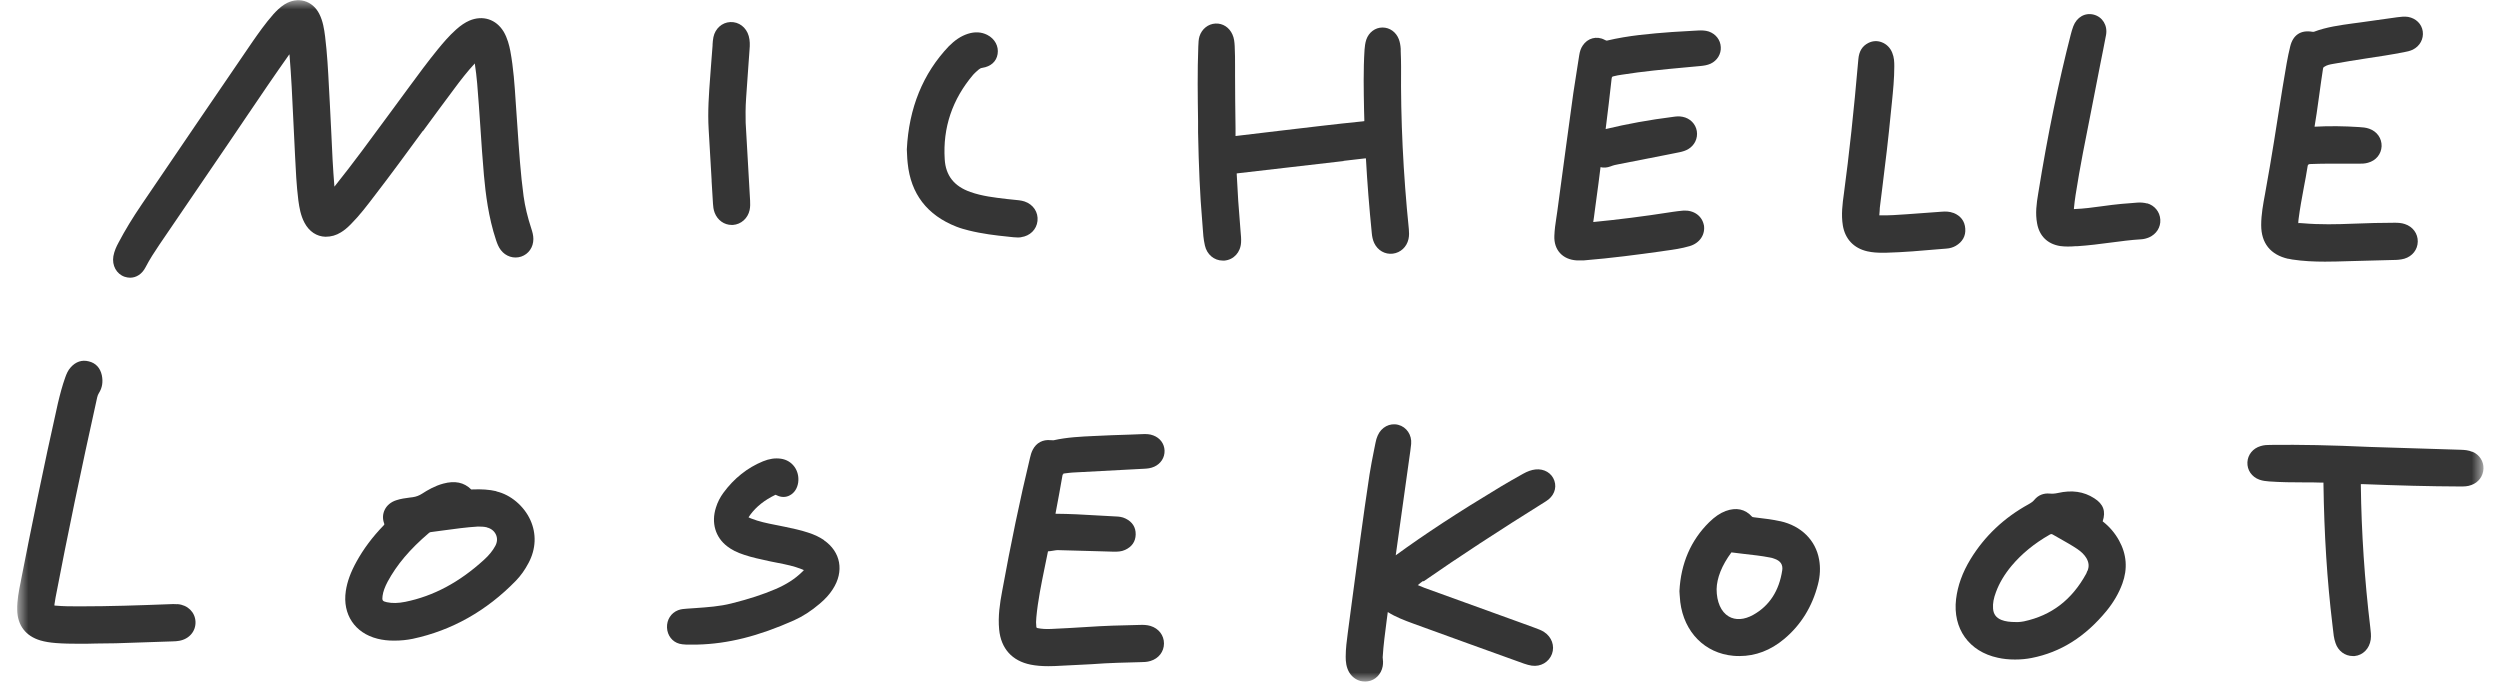
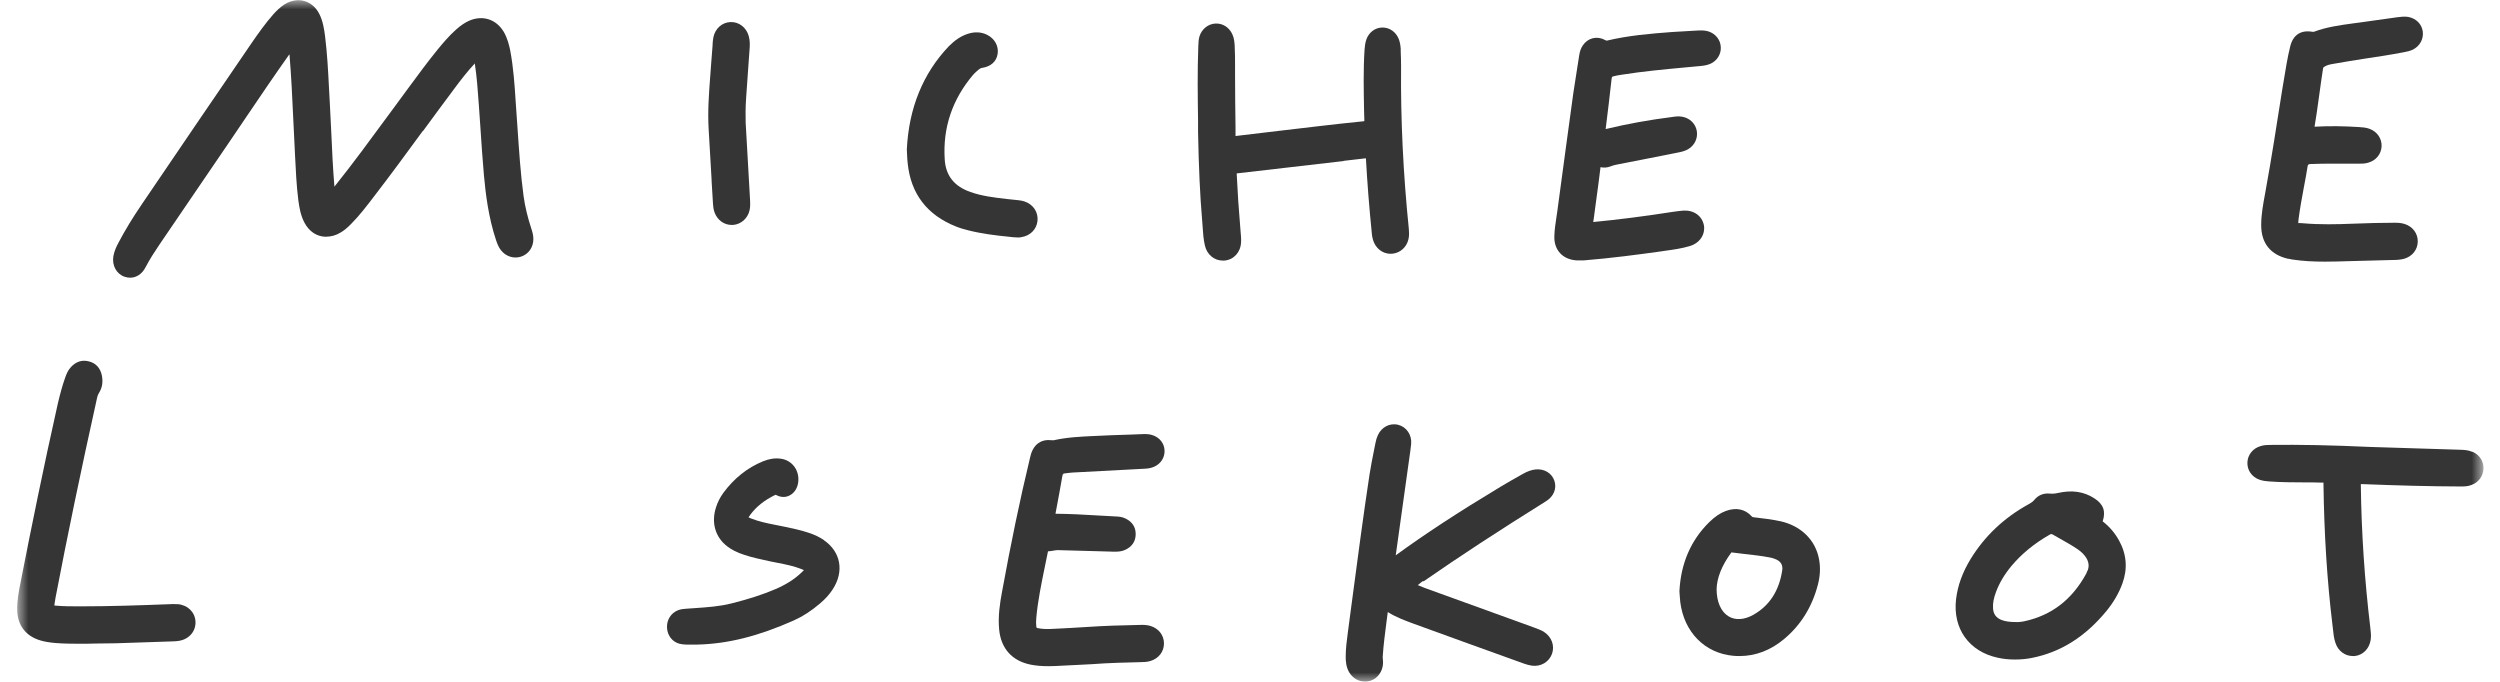
<svg xmlns="http://www.w3.org/2000/svg" width="132" height="36" viewBox="0 0 132 36" fill="none">
  <mask id="mask0_633_225" style="mask-type:luminance" maskUnits="userSpaceOnUse" x="0" y="0" width="132" height="36">
    <path d="M131.113 0H0.887V36H131.113V0Z" fill="white" />
  </mask>
  <g mask="url(#mask0_633_225)">
    <path d="M75.157 30.701C77.032 29.398 79.092 28.049 81.63 26.465C82.034 26.215 82.21 25.792 82.072 25.385C81.934 24.975 81.53 24.737 81.07 24.787C80.857 24.812 80.647 24.887 80.413 25.019C80.015 25.244 79.624 25.46 79.233 25.698C76.966 27.063 75.251 28.187 73.695 29.32L74.409 24.208C74.446 23.951 74.484 23.698 74.509 23.441C74.553 22.969 74.268 22.543 73.826 22.43C73.379 22.317 72.931 22.555 72.74 23.003C72.69 23.116 72.652 23.241 72.627 23.379L72.546 23.782C72.465 24.193 72.377 24.625 72.311 25.053C71.97 27.298 71.673 29.586 71.378 31.793L71.165 33.402C71.109 33.819 71.053 34.251 71.053 34.679C71.053 34.93 71.078 35.215 71.228 35.484C71.41 35.803 71.732 35.988 72.073 35.988C72.123 35.988 72.173 35.988 72.224 35.975C72.621 35.913 72.925 35.6 73.006 35.184C73.037 35.014 73.025 34.845 73.006 34.705C73.044 34.05 73.138 33.383 73.219 32.739L73.275 32.316C73.692 32.579 74.146 32.751 74.606 32.92C76.556 33.631 78.509 34.335 80.466 35.039C80.616 35.09 80.745 35.127 80.876 35.146C81.349 35.215 81.784 34.958 81.944 34.529C82.1 34.1 81.931 33.631 81.527 33.368C81.383 33.274 81.236 33.224 81.055 33.155L80.335 32.892C78.625 32.275 76.922 31.659 75.213 31.039C75.1 30.995 74.991 30.951 74.878 30.901L74.853 30.889H74.866C74.96 30.807 75.044 30.738 75.138 30.676L75.157 30.688V30.701Z" fill="#353535" />
    <path d="M56.136 25.006L56.28 24.988C56.399 24.975 56.514 24.956 56.633 24.95C57.623 24.894 58.609 24.843 59.598 24.793L60.412 24.75C60.575 24.743 60.759 24.725 60.941 24.643C61.288 24.487 61.501 24.164 61.489 23.789C61.476 23.425 61.248 23.122 60.894 22.99C60.703 22.915 60.509 22.915 60.34 22.921L59.67 22.947C59.025 22.965 58.383 22.99 57.739 23.022C57.087 23.053 56.346 23.084 55.626 23.247C55.594 23.247 55.55 23.247 55.475 23.241C55.065 23.197 54.718 23.378 54.53 23.745C54.455 23.889 54.417 24.033 54.386 24.167C53.85 26.393 53.372 28.7 52.911 31.227C52.792 31.862 52.689 32.541 52.755 33.239C52.849 34.238 53.437 34.898 54.42 35.093C54.699 35.149 54.999 35.174 55.347 35.174C55.453 35.174 55.557 35.174 55.676 35.168C56.142 35.149 56.602 35.124 57.062 35.099L57.66 35.068C58.549 34.999 59.488 34.98 60.233 34.961C60.384 34.961 60.568 34.955 60.75 34.898C61.179 34.767 61.458 34.407 61.458 33.975C61.458 33.543 61.179 33.183 60.75 33.051C60.562 32.995 60.377 32.989 60.208 32.995C59.182 33.014 58.271 33.045 57.425 33.102C56.793 33.145 56.151 33.177 55.513 33.208C55.228 33.221 54.996 33.208 54.786 33.164C54.736 33.152 54.724 33.139 54.718 33.089C54.699 32.939 54.699 32.776 54.718 32.604C54.799 31.718 54.984 30.826 55.159 29.965C55.215 29.689 55.272 29.411 55.334 29.11C55.422 29.11 55.503 29.091 55.588 29.079C55.701 29.06 55.801 29.041 55.904 29.048C56.655 29.073 57.4 29.091 58.155 29.11L58.806 29.129C59 29.129 59.204 29.129 59.404 29.035C59.764 28.872 59.958 28.594 59.964 28.218C59.971 27.843 59.792 27.558 59.435 27.382C59.254 27.288 59.063 27.276 58.938 27.27C58.59 27.251 58.249 27.232 57.898 27.213C57.203 27.169 56.48 27.132 55.729 27.126C55.86 26.446 55.982 25.767 56.101 25.088C56.11 25.05 56.126 25.031 56.151 25.031L56.139 25L56.136 25.006Z" fill="#353535" />
-     <path d="M26.21 25.936C25.831 25.848 25.427 25.823 24.96 25.842H24.879C24.5 25.466 24.015 25.369 23.402 25.535C22.96 25.654 22.575 25.879 22.29 26.064C22.134 26.164 21.974 26.227 21.793 26.252L21.636 26.271C21.401 26.302 21.157 26.333 20.916 26.415C20.644 26.502 20.424 26.684 20.312 26.919C20.205 27.138 20.193 27.391 20.28 27.629C20.299 27.686 20.306 27.692 20.243 27.755C19.67 28.346 19.194 28.982 18.825 29.652C18.515 30.212 18.333 30.706 18.258 31.21C18.077 32.438 18.737 33.424 19.93 33.724C20.202 33.793 20.484 33.825 20.788 33.825H20.825C21.154 33.825 21.483 33.793 21.789 33.73C23.859 33.289 25.693 32.253 27.239 30.663C27.493 30.4 27.712 30.096 27.909 29.721C28.301 28.985 28.332 28.18 28.003 27.457C27.662 26.709 26.955 26.117 26.213 25.948L26.206 25.936H26.21ZM25.706 27.849C25.922 27.898 26.097 28.036 26.184 28.224C26.272 28.412 26.26 28.622 26.153 28.822C26.015 29.079 25.818 29.32 25.549 29.564C24.25 30.747 22.888 31.474 21.398 31.777C21.019 31.852 20.709 31.858 20.421 31.796C20.193 31.746 20.168 31.702 20.199 31.464C20.23 31.233 20.318 30.998 20.465 30.716C20.951 29.817 21.639 29 22.641 28.146C22.672 28.114 22.71 28.102 22.735 28.096C22.951 28.071 23.17 28.039 23.392 28.008C23.996 27.927 24.616 27.839 25.233 27.802C25.402 27.802 25.549 27.808 25.693 27.839L25.706 27.845V27.849Z" fill="#353535" />
    <path d="M111.034 27.539L111.021 27.526C111.197 26.997 111.059 26.615 110.58 26.311C110.02 25.948 109.394 25.864 108.655 26.03C108.492 26.067 108.357 26.073 108.226 26.061C107.91 26.03 107.622 26.142 107.424 26.38C107.349 26.474 107.255 26.543 107.108 26.625C105.815 27.335 104.786 28.309 104.044 29.523C103.615 30.228 103.367 30.919 103.28 31.636C103.098 33.189 103.962 34.404 105.487 34.729C105.765 34.792 106.066 34.823 106.395 34.823C106.723 34.823 107.005 34.792 107.265 34.742C108.799 34.441 110.092 33.63 111.222 32.259C111.588 31.812 111.876 31.323 112.061 30.813C112.346 30.034 112.289 29.267 111.885 28.537C111.669 28.146 111.381 27.808 111.034 27.539ZM110.211 30.143L110.192 30.193C110.192 30.193 110.167 30.256 110.154 30.287C109.397 31.671 108.32 32.494 106.867 32.807C106.755 32.832 106.645 32.838 106.557 32.845H106.47C106.116 32.845 105.884 32.813 105.675 32.732C105.396 32.619 105.252 32.425 105.233 32.128C105.214 31.859 105.264 31.586 105.39 31.254C105.565 30.782 105.837 30.325 106.21 29.877C106.739 29.248 107.396 28.703 108.223 28.23C108.26 28.212 108.285 28.199 108.31 28.199C108.335 28.199 108.354 28.205 108.386 28.224C108.517 28.299 108.652 28.374 108.783 28.45C109.08 28.619 109.394 28.794 109.678 28.985C109.901 29.135 110.057 29.292 110.164 29.47C110.295 29.702 110.314 29.911 110.22 30.143H110.214H110.211Z" fill="#353535" />
    <path d="M9.358 31.902C9.214 31.89 9.073 31.896 8.936 31.902C7.277 31.965 5.78 32.015 4.281 32.015H4.143C3.745 32.015 3.342 32.015 2.95 31.978C2.932 31.978 2.894 31.978 2.869 31.965C2.869 31.934 2.875 31.896 2.881 31.877C2.894 31.771 2.913 31.665 2.932 31.558C3.554 28.302 4.274 24.843 5.132 20.977C5.151 20.89 5.182 20.821 5.22 20.758C5.401 20.476 5.448 20.16 5.376 19.81C5.289 19.421 5.054 19.168 4.688 19.08C4.328 18.986 3.999 19.099 3.736 19.393C3.586 19.556 3.508 19.75 3.445 19.928C3.295 20.345 3.173 20.802 3.054 21.306C2.302 24.649 1.623 28.014 1.122 30.566L1.097 30.703C0.997 31.189 0.897 31.69 0.909 32.206C0.922 33.017 1.357 33.584 2.133 33.815C2.368 33.884 2.631 33.928 2.953 33.953C3.357 33.984 3.761 33.99 4.165 33.99C4.469 33.99 4.775 33.99 5.073 33.978C5.42 33.978 5.768 33.965 6.115 33.965L9.111 33.865C9.23 33.865 9.352 33.853 9.465 33.834C9.994 33.74 10.348 33.324 10.322 32.816C10.297 32.325 9.912 31.943 9.383 31.899H9.358V31.902Z" fill="#353535" />
    <path d="M43.507 28.518C43.279 28.362 43.01 28.23 42.668 28.121C42.258 27.983 41.842 27.902 41.438 27.814L40.94 27.714C40.493 27.626 40.07 27.539 39.66 27.376C39.591 27.351 39.547 27.326 39.522 27.313C39.535 27.288 39.566 27.244 39.622 27.169C39.945 26.74 40.361 26.409 40.94 26.127C40.947 26.127 40.959 26.121 41.015 26.152C41.238 26.265 41.494 26.271 41.704 26.152C41.945 26.027 42.102 25.776 42.145 25.473C42.227 24.85 41.836 24.305 41.231 24.22C40.928 24.177 40.624 24.22 40.286 24.358C39.46 24.696 38.758 25.257 38.198 26.017C38.023 26.255 37.888 26.515 37.8 26.803C37.547 27.601 37.769 28.368 38.398 28.847C38.633 29.029 38.915 29.173 39.294 29.295C39.716 29.439 40.158 29.526 40.574 29.62L40.724 29.652C40.843 29.677 40.959 29.702 41.072 29.721C41.513 29.808 41.923 29.89 42.327 30.052C42.377 30.071 42.415 30.09 42.446 30.102C42.421 30.128 42.39 30.159 42.34 30.209C41.967 30.572 41.513 30.863 40.94 31.107C40.283 31.389 39.541 31.63 38.617 31.862C38.004 32.018 37.356 32.062 36.73 32.106L36.276 32.137C36.119 32.15 35.966 32.156 35.803 32.219C35.431 32.363 35.199 32.723 35.218 33.142C35.237 33.552 35.496 33.89 35.875 33.99C35.975 34.016 36.085 34.028 36.223 34.034H36.821C38.423 33.997 40.039 33.593 41.917 32.757C42.377 32.55 42.825 32.266 43.279 31.878C43.576 31.627 43.795 31.386 43.967 31.117C44.584 30.174 44.396 29.135 43.501 28.522H43.507V28.518Z" fill="#353535" />
    <path d="M130.531 23.855C130.33 23.767 130.127 23.755 129.933 23.748L125.131 23.598C123.086 23.504 121.465 23.473 119.875 23.491C119.712 23.491 119.533 23.498 119.358 23.554C118.954 23.673 118.682 24.008 118.663 24.409C118.644 24.819 118.892 25.182 119.295 25.326C119.468 25.389 119.643 25.407 119.812 25.42C120.426 25.464 121.055 25.47 121.659 25.47C121.975 25.47 122.288 25.47 122.604 25.483H122.679V25.564C122.717 28.222 122.87 30.648 123.152 32.98L123.177 33.193C123.202 33.443 123.227 33.703 123.315 33.953C123.453 34.37 123.813 34.639 124.229 34.639H124.323C124.764 34.595 125.106 34.248 125.174 33.772C125.206 33.553 125.174 33.34 125.149 33.111C124.852 30.635 124.683 28.121 124.652 25.623V25.561H124.727C126.652 25.636 128.267 25.68 129.901 25.686C130.102 25.686 130.286 25.686 130.481 25.611C130.866 25.479 131.113 25.138 131.128 24.744C131.141 24.355 130.919 24.014 130.549 23.852L130.537 23.858L130.531 23.855Z" fill="#353535" />
    <path d="M93.992 27.52C93.601 27.432 93.197 27.382 92.812 27.338L92.609 27.313C92.54 27.307 92.515 27.294 92.502 27.276C92.142 26.878 91.676 26.778 91.116 26.981C90.818 27.094 90.543 27.282 90.245 27.573C89.275 28.528 88.749 29.749 88.674 31.207V31.22L88.686 31.408C88.693 31.539 88.705 31.665 88.718 31.79C88.918 33.38 90.017 34.491 91.519 34.626C91.632 34.638 91.742 34.639 91.848 34.639C92.693 34.639 93.488 34.338 94.202 33.74C95.085 33.004 95.686 32.031 95.987 30.86C96.106 30.406 96.124 29.962 96.049 29.545C95.868 28.522 95.104 27.767 94.005 27.52H93.992ZM94.102 30.109C93.939 31.195 93.426 31.987 92.568 32.466C92.095 32.729 91.635 32.76 91.275 32.547C90.871 32.309 90.637 31.78 90.637 31.107C90.649 30.522 90.909 29.855 91.419 29.166C91.641 29.198 91.867 29.223 92.089 29.248C92.537 29.298 93.003 29.348 93.451 29.436C93.526 29.448 93.607 29.467 93.679 29.498C94.014 29.611 94.146 29.811 94.102 30.121V30.109Z" fill="#353535" />
    <path d="M22.337 6.915C22.891 6.167 23.435 5.413 23.996 4.671C24.318 4.236 24.672 3.779 25.069 3.35C25.126 3.713 25.163 4.073 25.195 4.411C25.257 5.178 25.314 5.945 25.364 6.712C25.42 7.56 25.476 8.408 25.552 9.257C25.639 10.212 25.786 11.464 26.19 12.675C26.253 12.863 26.322 13.045 26.444 13.204C26.703 13.542 27.126 13.677 27.517 13.549C27.909 13.417 28.162 13.057 28.162 12.619C28.162 12.419 28.106 12.231 28.056 12.077C27.855 11.467 27.721 10.903 27.646 10.362C27.483 9.166 27.405 7.93 27.323 6.74L27.229 5.381C27.173 4.495 27.11 3.584 26.945 2.692C26.888 2.398 26.794 2.013 26.591 1.669C26.193 1.014 25.486 0.789 24.781 1.09C24.553 1.19 24.328 1.34 24.08 1.562C23.714 1.888 23.404 2.254 23.116 2.605C22.587 3.253 22.089 3.932 21.607 4.586L20.515 6.07C19.594 7.322 18.646 8.621 17.657 9.855C17.581 8.912 17.531 7.958 17.494 7.037C17.469 6.496 17.444 5.945 17.412 5.403C17.4 5.14 17.381 4.88 17.369 4.611C17.325 3.732 17.275 2.814 17.165 1.922C17.115 1.531 17.052 1.118 16.861 0.739C16.686 0.388 16.401 0.147 16.066 0.053C15.731 -0.041 15.359 0.022 15.027 0.229C14.78 0.385 14.579 0.592 14.435 0.751C14.006 1.237 13.64 1.763 13.336 2.198C11.386 5.053 9.439 7.904 7.501 10.766C6.991 11.514 6.6 12.162 6.265 12.797C6.146 13.017 6.036 13.251 5.986 13.527C5.905 14.018 6.149 14.463 6.578 14.613C6.678 14.644 6.778 14.663 6.869 14.663C7.198 14.663 7.501 14.469 7.683 14.115C7.905 13.686 8.168 13.286 8.415 12.919C9.646 11.104 10.882 9.298 12.119 7.482C12.429 7.028 12.742 6.565 13.052 6.104C13.765 5.05 14.504 3.96 15.252 2.905C15.265 2.893 15.271 2.88 15.284 2.868C15.378 4.004 15.434 5.156 15.484 6.274C15.503 6.702 15.528 7.134 15.547 7.557L15.578 8.205C15.616 8.984 15.653 9.789 15.753 10.581C15.803 10.95 15.872 11.373 16.076 11.758C16.323 12.225 16.721 12.487 17.181 12.5H17.187C17.491 12.5 17.747 12.425 18.001 12.268C18.176 12.162 18.342 12.024 18.524 11.839C18.984 11.379 19.381 10.853 19.766 10.349C20.637 9.219 21.494 8.048 22.321 6.918H22.34L22.337 6.915Z" fill="#353535" />
    <path d="M70.943 8.493L72.079 8.362H72.123V8.406C72.192 9.645 72.292 10.932 72.433 12.334C72.446 12.472 72.477 12.66 72.558 12.832C72.746 13.227 73.131 13.443 73.541 13.393C73.951 13.342 74.274 13.042 74.368 12.626C74.412 12.438 74.399 12.25 74.387 12.097C74.089 9.173 73.951 6.29 73.977 3.535C73.977 3.259 73.97 2.987 73.958 2.705V2.574C73.945 2.386 73.914 2.217 73.858 2.07C73.714 1.694 73.379 1.453 73 1.453H72.993C72.609 1.453 72.273 1.71 72.142 2.088C72.079 2.276 72.061 2.464 72.048 2.618C71.979 3.698 72.004 4.787 72.023 5.842L72.036 6.308V6.396C72.011 6.396 71.979 6.402 71.948 6.408C70.502 6.552 69.027 6.734 67.603 6.9C66.82 6.994 66.038 7.088 65.236 7.182V6.765C65.224 5.823 65.211 4.881 65.211 3.942V3.513C65.211 3.156 65.211 2.796 65.192 2.433C65.18 2.214 65.161 2.016 65.073 1.822C64.911 1.453 64.57 1.224 64.178 1.243C63.787 1.262 63.458 1.531 63.333 1.916C63.283 2.085 63.277 2.254 63.27 2.452C63.22 3.766 63.239 5.103 63.258 6.393V6.997C63.295 8.825 63.358 10.303 63.474 11.643C63.486 11.755 63.493 11.868 63.499 11.974C63.518 12.3 63.543 12.635 63.618 12.96C63.724 13.439 64.109 13.759 64.563 13.759H64.651C65.142 13.715 65.502 13.324 65.528 12.798C65.54 12.61 65.521 12.422 65.502 12.212C65.402 11.045 65.34 10.087 65.299 9.195V9.157C65.299 9.157 65.324 9.157 65.343 9.151C67.212 8.938 69.077 8.722 70.946 8.503L70.94 8.496L70.943 8.493Z" fill="#353535" />
    <path d="M89.965 11.893C89.871 11.401 89.436 11.088 88.885 11.119C88.694 11.132 88.5 11.163 88.306 11.188L88.224 11.201C86.784 11.426 85.441 11.595 84.123 11.723C84.155 11.542 84.174 11.36 84.198 11.182L84.286 10.528C84.361 9.961 84.443 9.391 84.508 8.825C84.671 8.869 84.85 8.856 85.05 8.781C85.188 8.725 85.335 8.693 85.479 8.668C86.293 8.512 87.107 8.349 87.921 8.189L88.672 8.039C88.86 8.001 89.001 7.951 89.126 7.882C89.473 7.682 89.655 7.303 89.592 6.921C89.53 6.54 89.232 6.242 88.841 6.167C88.659 6.129 88.493 6.148 88.362 6.167C87.069 6.33 85.908 6.543 84.778 6.815C84.89 5.929 84.997 5.037 85.094 4.151C85.106 4.057 85.131 4.045 85.181 4.032C85.332 3.994 85.479 3.963 85.635 3.944C86.734 3.769 87.867 3.663 88.96 3.562L89.768 3.487C89.962 3.469 90.14 3.444 90.322 3.362C90.669 3.199 90.882 2.852 90.857 2.482C90.838 2.107 90.597 1.797 90.228 1.665C90.037 1.603 89.849 1.603 89.692 1.609L89.451 1.622C89.066 1.64 88.675 1.665 88.29 1.69C87.129 1.778 85.989 1.872 84.847 2.144C84.822 2.144 84.796 2.144 84.721 2.101C84.305 1.881 83.82 2.013 83.566 2.407C83.472 2.545 83.416 2.708 83.385 2.905L83.291 3.503C83.216 3.969 83.141 4.445 83.072 4.912C82.818 6.777 82.561 8.634 82.314 10.499L82.226 11.154C82.214 11.267 82.195 11.379 82.176 11.492C82.126 11.805 82.082 12.127 82.07 12.453C82.038 13.195 82.505 13.705 83.25 13.749H83.623C85.085 13.63 86.493 13.442 87.686 13.276L87.933 13.239C88.356 13.182 88.791 13.12 89.213 12.995C89.749 12.838 90.052 12.378 89.965 11.877L89.959 11.883L89.965 11.893Z" fill="#353535" />
    <path d="M120.812 13.659C120.887 13.677 120.962 13.69 121.028 13.702C121.607 13.79 122.183 13.815 122.756 13.815C123.166 13.815 123.576 13.803 123.98 13.79L126.365 13.727C126.547 13.727 126.75 13.715 126.951 13.659C127.373 13.533 127.652 13.18 127.658 12.754C127.664 12.331 127.398 11.968 126.976 11.83C126.794 11.768 126.609 11.761 126.434 11.761C125.733 11.761 125.035 11.78 124.208 11.812C123.426 11.843 122.505 11.868 121.579 11.787C121.479 11.78 121.357 11.768 121.35 11.787C121.344 11.755 121.357 11.636 121.369 11.536C121.438 11.001 121.538 10.462 121.635 9.94C121.71 9.545 121.785 9.154 121.845 8.762C121.854 8.7 121.895 8.665 121.97 8.662C122.621 8.637 123.282 8.637 123.92 8.643H124.531C124.694 8.643 124.859 8.643 125.029 8.593C125.451 8.481 125.73 8.139 125.749 7.72C125.761 7.304 125.507 6.941 125.097 6.797C124.922 6.734 124.75 6.721 124.55 6.709C123.786 6.659 122.997 6.646 122.208 6.69C122.346 5.911 122.53 4.402 122.656 3.622C122.662 3.578 122.674 3.553 122.731 3.522C122.862 3.434 123.016 3.403 123.197 3.372C123.776 3.265 124.359 3.178 124.944 3.084C125.576 2.99 126.237 2.89 126.919 2.758C127.076 2.727 127.242 2.696 127.398 2.621C127.771 2.433 127.977 2.054 127.921 1.653C127.865 1.262 127.561 0.968 127.151 0.893C126.957 0.861 126.778 0.886 126.572 0.911C125.914 1.005 125.26 1.093 124.603 1.187L124.224 1.237C123.548 1.331 122.843 1.425 122.174 1.678H122.092C121.482 1.572 121.072 1.847 120.925 2.445C120.849 2.739 120.793 3.037 120.737 3.337C120.458 4.903 120.126 7.197 119.854 8.762L119.594 10.24C119.494 10.775 119.391 11.326 119.391 11.887C119.391 12.841 119.882 13.452 120.815 13.665V13.652L120.812 13.659Z" fill="#353535" />
-     <path d="M113.372 10.744C113.203 10.7 113.025 10.681 112.818 10.7L112.521 10.725C112.186 10.75 111.851 10.775 111.513 10.819C111.322 10.844 111.134 10.869 110.946 10.894C110.492 10.957 110.02 11.019 109.541 11.038H109.503V11.001C109.528 10.763 109.553 10.528 109.591 10.296C109.819 8.825 110.12 7.335 110.405 5.901C110.536 5.253 110.658 4.611 110.784 3.96L110.896 3.387C110.99 2.896 111.112 2.332 111.2 1.841C111.288 1.343 111.012 0.892 110.549 0.773C110.089 0.655 109.654 0.905 109.469 1.39C109.412 1.54 109.369 1.697 109.331 1.844C108.699 4.314 108.132 7.025 107.616 10.224C107.528 10.747 107.459 11.267 107.559 11.796C107.678 12.463 108.113 12.888 108.783 12.992C108.921 13.01 109.049 13.017 109.181 13.017C109.325 13.017 109.466 13.01 109.603 12.998H109.697C110.283 12.96 110.865 12.885 111.432 12.81C111.967 12.741 112.512 12.666 113.053 12.635C113.191 12.628 113.332 12.591 113.47 12.534C113.855 12.366 114.092 11.999 114.064 11.592C114.039 11.188 113.767 10.844 113.357 10.731L113.369 10.738L113.372 10.744Z" fill="#353535" />
-     <path d="M103.143 11.245C102.933 11.163 102.72 11.163 102.545 11.176L100.67 11.313C100.204 11.345 99.718 11.382 99.246 11.37H99.227C99.233 11.288 99.239 11.213 99.246 11.132C99.246 11.032 99.258 10.931 99.271 10.831L99.39 9.877C99.552 8.593 99.712 7.263 99.837 5.948C99.856 5.76 99.875 5.572 99.894 5.394C99.956 4.777 100.019 4.142 100.019 3.503C100.019 3.278 100.013 3.037 99.912 2.792C99.812 2.529 99.609 2.326 99.358 2.232C99.12 2.138 98.867 2.157 98.645 2.27C98.328 2.432 98.159 2.705 98.122 3.118C97.874 5.954 97.637 8.139 97.358 10.221C97.283 10.762 97.208 11.332 97.302 11.905C97.421 12.622 97.881 13.107 98.594 13.27C98.867 13.332 99.142 13.345 99.371 13.345H99.565C100.504 13.32 101.459 13.239 102.379 13.157L102.771 13.126C102.958 13.113 103.118 13.063 103.262 12.982C103.616 12.775 103.797 12.465 103.766 12.071C103.741 11.677 103.522 11.392 103.143 11.241V11.245Z" fill="#353535" />
    <path d="M53.916 12.522C54.383 12.46 54.73 12.119 54.78 11.668C54.83 11.208 54.558 10.794 54.098 10.638C54.004 10.607 53.904 10.588 53.807 10.575C53.688 10.563 53.572 10.55 53.453 10.538L53.156 10.507C52.517 10.431 51.85 10.356 51.237 10.137C50.379 9.837 49.931 9.27 49.881 8.409C49.775 6.737 50.285 5.241 51.384 3.945C51.446 3.876 51.515 3.814 51.584 3.751L51.678 3.67C51.728 3.626 51.785 3.594 51.866 3.582C52.314 3.513 52.611 3.25 52.674 2.853C52.742 2.442 52.523 2.042 52.126 1.841C51.816 1.685 51.475 1.666 51.102 1.785C50.736 1.904 50.413 2.123 50.094 2.446C48.732 3.879 47.987 5.707 47.881 7.883V7.896L47.893 8.152C47.9 8.315 47.906 8.465 47.925 8.613C48.087 10.234 48.952 11.361 50.498 11.968C50.72 12.056 50.958 12.119 51.155 12.169C51.856 12.344 52.586 12.432 53.212 12.494L53.325 12.507C53.456 12.519 53.584 12.538 53.722 12.538C53.791 12.538 53.854 12.538 53.919 12.526V12.519L53.916 12.522Z" fill="#353535" />
    <path d="M37.571 9.529L37.646 10.763C37.652 10.894 37.671 11.063 37.733 11.229C37.884 11.627 38.237 11.877 38.635 11.877H38.698C39.133 11.846 39.486 11.527 39.58 11.091C39.618 10.916 39.612 10.747 39.605 10.588L39.371 6.477C39.364 6.158 39.358 5.679 39.396 5.162C39.433 4.571 39.477 3.979 39.521 3.384L39.577 2.611C39.596 2.386 39.602 2.145 39.533 1.901C39.402 1.44 39.011 1.146 38.563 1.165C38.122 1.184 37.762 1.509 37.668 1.963C37.643 2.095 37.63 2.226 37.624 2.354V2.405C37.599 2.724 37.574 3.046 37.549 3.366L37.499 4.045C37.43 4.956 37.361 5.898 37.417 6.825C37.467 7.723 37.524 8.622 37.574 9.52V9.526L37.571 9.529Z" fill="#353535" />
  </g>
</svg>